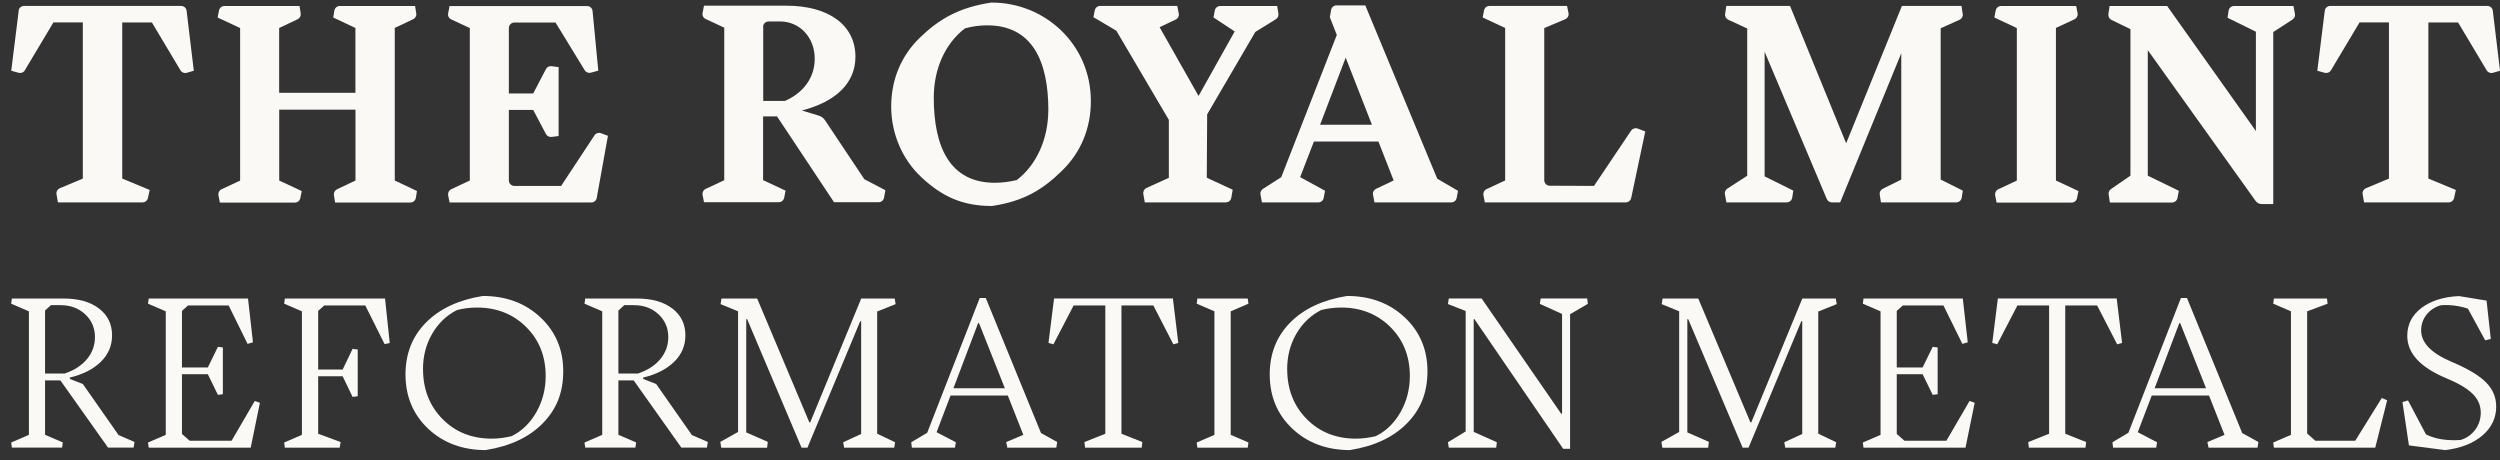
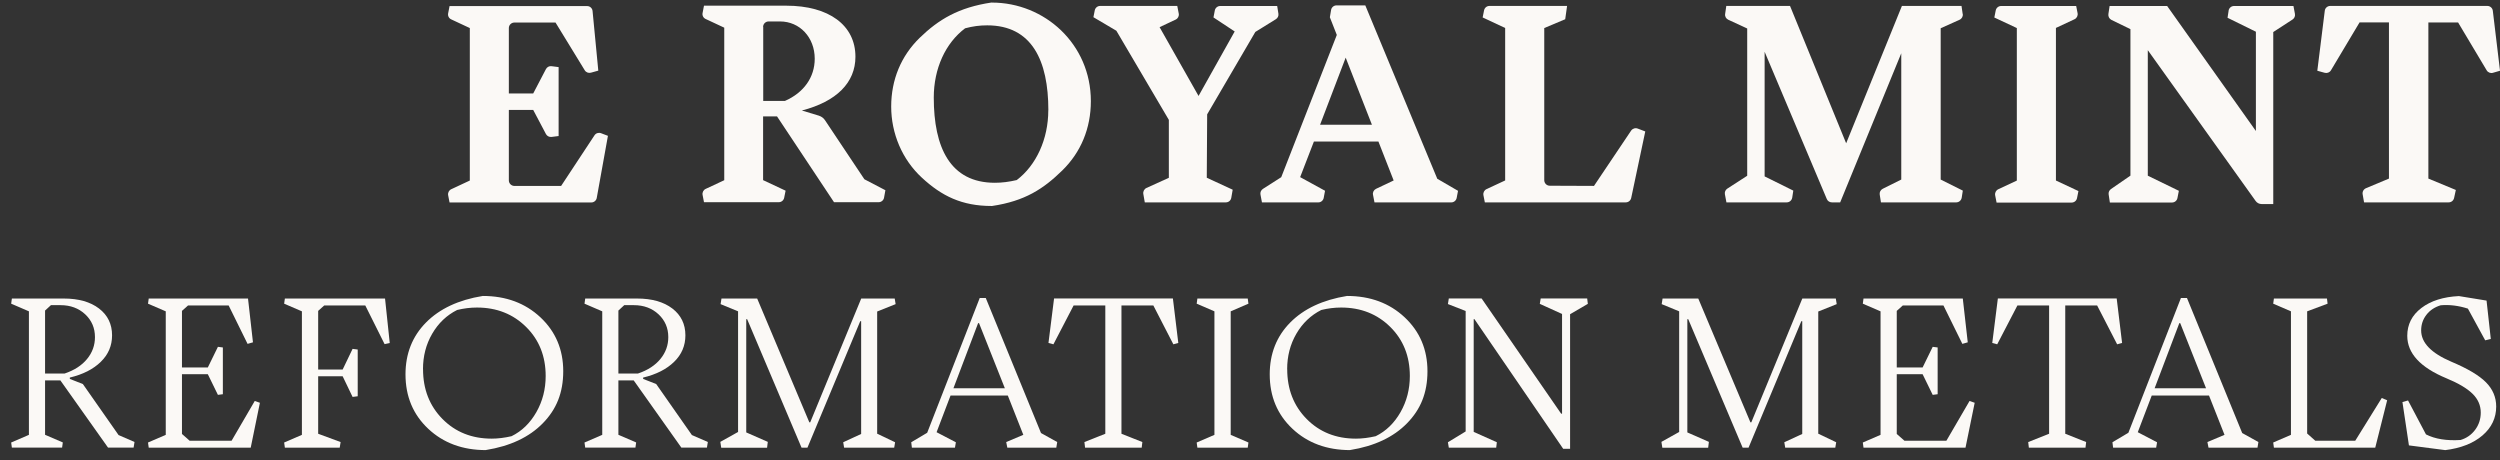
<svg xmlns="http://www.w3.org/2000/svg" width="201" height="37" viewBox="0 0 201 37" fill="none">
  <rect x="0" y="0" width="201" height="37" fill="#333333" stroke="none" />
  <path d="M0.955 35.991L0.898 35.578L2.325 34.962V25.031L0.898 24.416L0.955 24.002H5.128C6.322 24.002 7.263 24.271 7.961 24.803C8.659 25.336 9.01 26.06 9.01 26.959C9.01 27.792 8.71 28.5 8.105 29.089C7.506 29.679 6.673 30.103 5.614 30.356V30.465L6.663 30.878L9.532 34.978L10.815 35.536L10.742 35.986H8.685L4.854 30.583H3.623V34.957L5.05 35.572L4.993 35.986H0.945L0.955 35.991ZM3.628 30.03H5.2C5.981 29.767 6.585 29.374 7.004 28.857C7.428 28.34 7.635 27.755 7.635 27.104C7.635 26.37 7.371 25.76 6.849 25.269C6.327 24.783 5.665 24.535 4.869 24.535H4.094L3.623 24.969V30.025L3.628 30.03Z" fill="#fbf9f6" />
  <path d="M20.157 35.991H11.957L11.9 35.578L13.327 34.962V25.031L11.9 24.416L11.957 24.002H19.94L20.338 27.523L19.904 27.647L18.384 24.56H15.116L14.63 24.995V29.544H16.709L17.52 27.885L17.918 27.936V31.695L17.52 31.747L16.709 30.087H14.63V34.89L15.245 35.433H18.621L20.483 32.238L20.896 32.383L20.157 35.996V35.991Z" fill="#fbf9f6" />
  <path d="M22.903 35.991L22.846 35.578L24.273 34.962V25.031L22.846 24.416L22.903 24.002H30.957L31.335 27.58L30.921 27.668L29.37 24.56H26.067L25.581 24.995V29.71H27.55L28.347 28.05L28.76 28.102V31.86L28.347 31.912L27.55 30.253H25.581V34.874L27.385 35.541L27.313 35.991H22.908H22.903Z" fill="#fbf9f6" />
  <path d="M39.069 36.188C37.193 36.188 35.642 35.614 34.427 34.471C33.212 33.328 32.602 31.87 32.602 30.097C32.602 28.438 33.15 27.047 34.246 25.935C35.342 24.824 36.867 24.11 38.816 23.795C40.682 23.795 42.228 24.369 43.448 25.511C44.668 26.654 45.284 28.102 45.284 29.844C45.284 31.586 44.736 32.915 43.64 34.032C42.544 35.154 41.018 35.867 39.069 36.182V36.188ZM34.013 29.684C34.013 31.297 34.535 32.63 35.574 33.685C36.614 34.74 37.937 35.267 39.54 35.267C40.031 35.267 40.563 35.2 41.127 35.071C41.959 34.662 42.621 34.016 43.123 33.137C43.624 32.258 43.872 31.286 43.872 30.232C43.872 28.644 43.35 27.326 42.3 26.287C41.251 25.248 39.933 24.726 38.346 24.726C37.813 24.726 37.286 24.793 36.753 24.922C35.91 25.346 35.243 25.982 34.747 26.835C34.251 27.688 34.008 28.639 34.008 29.689L34.013 29.684Z" fill="#fbf9f6" />
  <path d="M47.051 35.991L46.994 35.578L48.421 34.962V25.031L46.994 24.416L47.051 24.002H51.223C52.417 24.002 53.358 24.271 54.056 24.803C54.754 25.336 55.106 26.06 55.106 26.959C55.106 27.792 54.806 28.5 54.201 29.089C53.601 29.679 52.769 30.103 51.709 30.356V30.465L52.759 30.878L55.628 34.978L56.91 35.536L56.838 35.986H54.78L50.949 30.583H49.719V34.957L51.146 35.572L51.089 35.986H47.041L47.051 35.991ZM49.724 30.03H51.296C52.076 29.767 52.681 29.374 53.1 28.857C53.524 28.34 53.731 27.755 53.731 27.104C53.731 26.37 53.467 25.76 52.945 25.269C52.423 24.783 51.761 24.535 50.965 24.535H50.189L49.719 24.969V30.025L49.724 30.03Z" fill="#fbf9f6" />
  <path d="M64.444 35.991L60.07 25.662H59.998V34.766L61.73 35.526L61.673 35.996H57.986L57.914 35.526L59.341 34.73V25.031L57.935 24.452L58.007 24.002H60.877L65.069 33.954H65.142L69.242 24.002H71.935L72.008 24.452L70.524 25.046V34.869L71.966 35.557L71.894 35.991H67.866L67.794 35.557L69.236 34.89V25.822H69.164L64.919 35.991H64.433H64.444Z" fill="#fbf9f6" />
  <path d="M73.315 35.99L73.264 35.555L74.546 34.795L78.77 23.959H79.256L83.697 34.816L85 35.54L84.927 35.99H80.988L80.9 35.54L82.275 34.961L81.029 31.802H76.423L75.301 34.749L76.852 35.56L76.779 35.995H73.31L73.315 35.99ZM76.655 31.218H80.791L78.713 25.98H78.641L76.655 31.218Z" fill="#fbf9f6" />
  <path d="M87.239 35.991L87.187 35.541L88.867 34.874V24.56H86.318L84.695 27.682L84.297 27.574L84.747 23.996H94.301L94.735 27.574L94.337 27.682L92.729 24.56H90.165V34.874L91.845 35.541L91.793 35.991H87.244H87.239Z" fill="#fbf9f6" />
  <path d="M96.27 35.991L96.213 35.578L97.64 34.962V25.031L96.213 24.416L96.27 24.002H100.318L100.375 24.416L98.948 25.031V34.962L100.375 35.578L100.318 35.991H96.27Z" fill="#fbf9f6" />
  <path d="M108.554 36.188C106.677 36.188 105.126 35.614 103.911 34.471C102.696 33.328 102.086 31.87 102.086 30.097C102.086 28.438 102.634 27.047 103.73 25.935C104.826 24.824 106.351 24.11 108.3 23.795C110.167 23.795 111.713 24.369 112.933 25.511C114.153 26.654 114.768 28.102 114.768 29.844C114.768 31.586 114.22 32.915 113.124 34.032C112.028 35.154 110.503 35.867 108.554 36.182V36.188ZM103.492 29.684C103.492 31.297 104.014 32.63 105.054 33.685C106.093 34.74 107.416 35.267 109.019 35.267C109.51 35.267 110.043 35.2 110.606 35.071C111.439 34.662 112.1 34.016 112.602 33.137C113.103 32.258 113.351 31.286 113.351 30.232C113.351 28.644 112.829 27.326 111.78 26.287C110.73 25.248 109.412 24.726 107.825 24.726C107.292 24.726 106.765 24.793 106.232 24.922C105.39 25.346 104.723 25.982 104.226 26.835C103.73 27.688 103.487 28.639 103.487 29.689L103.492 29.684Z" fill="#fbf9f6" />
  <path d="M125.677 36.078L118.542 25.656H118.485V34.724L120.346 35.556L120.295 35.991H116.484L116.412 35.556L117.839 34.688V25.004L116.412 24.446L116.484 23.996H119.121L125.517 33.261H125.589V25.242L123.8 24.43L123.872 23.996H127.61L127.662 24.43L126.235 25.263V36.084H125.677V36.078Z" fill="#fbf9f6" />
  <path d="M140.108 35.991L135.734 25.662H135.662V34.766L137.394 35.526L137.337 35.996H133.651L133.578 35.526L135.005 34.73V25.031L133.599 24.452L133.671 24.002H136.541L140.733 33.954H140.806L144.906 24.002H147.599L147.672 24.452L146.188 25.046V34.869L147.63 35.557L147.558 35.991H143.53L143.458 35.557L144.901 34.89V25.822H144.828L140.584 35.991H140.098H140.108Z" fill="#fbf9f6" />
  <path d="M158.026 35.991H149.826L149.77 35.578L151.196 34.962V25.031L149.77 24.416L149.826 24.002H157.809L158.207 27.523L157.773 27.647L156.253 24.56H152.985L152.499 24.995V29.544H154.578L155.389 27.885L155.787 27.936V31.695L155.389 31.747L154.578 30.087H152.499V34.89L153.115 35.433H156.491L158.352 32.238L158.765 32.383L158.026 35.996V35.991Z" fill="#fbf9f6" />
  <path d="M163.119 35.991L163.068 35.541L164.748 34.874V24.56H162.199L160.576 27.682L160.178 27.574L160.628 23.996H170.182L170.616 27.574L170.218 27.682L168.61 24.56H166.046V34.874L167.726 35.541L167.674 35.991H163.125H163.119Z" fill="#fbf9f6" />
  <path d="M169.892 35.99L169.84 35.555L171.122 34.795L175.346 23.959H175.832L180.273 34.816L181.576 35.54L181.503 35.99H177.564L177.476 35.54L178.851 34.961L177.605 31.802H172.999L171.877 34.749L173.428 35.56L173.355 35.995H169.886L169.892 35.99ZM173.231 31.218H177.367L175.289 25.98H175.217L173.231 31.218Z" fill="#fbf9f6" />
  <path d="M190.97 35.991H182.822L182.766 35.578L184.193 34.962V25.031L182.766 24.416L182.822 24.002H187.088L187.139 24.416L185.495 25.031V34.854L186.147 35.433H189.363L191.493 32L191.927 32.181L190.97 35.991Z" fill="#fbf9f6" />
  <path d="M196.584 36.187L193.678 35.809L193.156 32.325L193.606 32.196L195.048 34.925C195.783 35.298 196.708 35.448 197.83 35.375C198.311 35.23 198.704 34.956 199.004 34.553C199.303 34.15 199.453 33.69 199.453 33.173C199.453 32.594 199.231 32.087 198.792 31.658C198.352 31.224 197.649 30.81 196.687 30.412C194.594 29.543 193.544 28.406 193.544 27C193.544 26.085 193.921 25.34 194.681 24.761C195.441 24.182 196.444 23.867 197.696 23.805L199.919 24.167L200.26 27.253L199.81 27.362L198.419 24.813C197.675 24.575 196.946 24.482 196.232 24.544C195.752 24.689 195.369 24.942 195.085 25.309C194.8 25.676 194.661 26.095 194.661 26.566C194.661 27.553 195.467 28.39 197.08 29.078C198.393 29.631 199.324 30.184 199.872 30.738C200.42 31.291 200.694 31.942 200.694 32.687C200.694 33.602 200.327 34.377 199.593 35.008C198.859 35.639 197.851 36.037 196.579 36.192L196.584 36.187Z" fill="#fbf9f6" />
  <path d="M100.933 2.565L102.583 1.542C102.733 1.449 102.815 1.273 102.784 1.097L102.686 0.482H98.106C97.894 0.482 97.713 0.632 97.671 0.838L97.563 1.402L99.269 2.529L96.363 7.715L93.23 2.183L94.528 1.573C94.709 1.485 94.812 1.288 94.771 1.087L94.652 0.477H88.453C88.241 0.477 88.06 0.626 88.019 0.833L87.91 1.381L89.756 2.472L93.975 9.638V14.296L92.175 15.113C91.995 15.196 91.891 15.392 91.922 15.589L92.041 16.271H98.56C98.778 16.271 98.959 16.116 98.995 15.904L99.108 15.252L97.025 14.291L97.056 9.193L100.933 2.56V2.565Z" fill="#fbf9f6" />
  <path d="M84.283 8.863C84.283 11.184 83.311 13.294 81.744 14.478C81.124 14.622 80.56 14.695 79.986 14.695C76.388 14.695 75.075 11.851 75.075 7.844C75.075 5.508 76.016 3.465 77.593 2.276C78.213 2.111 78.761 2.038 79.371 2.038C82.969 2.038 84.288 4.877 84.288 8.863M79.749 0.203H79.718C77.065 0.596 75.457 1.573 73.948 3.036C72.448 4.494 71.652 6.407 71.652 8.568C71.652 10.729 72.531 12.823 74.124 14.291C75.711 15.755 77.324 16.561 79.728 16.561H79.759C82.406 16.168 83.895 15.181 85.4 13.712C86.909 12.239 87.705 10.31 87.705 8.129C87.705 3.538 83.983 0.208 79.749 0.208" fill="#fbf9f6" />
-   <path d="M1.504 0.864L0.904 5.688L1.499 5.853C1.69 5.905 1.897 5.828 1.995 5.652L4.296 1.8H6.659V14.358L4.808 15.134C4.616 15.216 4.508 15.418 4.544 15.62L4.658 16.271H11.461C11.668 16.271 11.849 16.126 11.896 15.919L12.035 15.273L9.828 14.358V1.805H12.211L14.512 5.657C14.615 5.828 14.822 5.91 15.013 5.853L15.582 5.688L15.003 0.864C14.977 0.642 14.786 0.477 14.563 0.477H1.933C1.711 0.477 1.52 0.642 1.494 0.864" fill="#fbf9f6" />
  <path d="M45.109 14.949H41.356C41.113 14.949 40.911 14.747 40.911 14.504V8.838H42.87L43.894 10.777C43.982 10.942 44.158 11.03 44.344 11.009L44.913 10.937V5.395L44.344 5.322C44.158 5.296 43.982 5.389 43.894 5.555L42.87 7.514H40.911V2.256C40.911 2.013 41.108 1.812 41.356 1.812H44.664L47.012 5.648C47.115 5.819 47.317 5.896 47.508 5.844L48.103 5.679L47.642 0.886C47.622 0.659 47.431 0.488 47.203 0.488H36.144L36.031 1.072C35.989 1.274 36.093 1.476 36.279 1.558L37.773 2.256V14.515L36.279 15.213C36.093 15.3 35.994 15.502 36.031 15.698L36.144 16.278H47.544C47.756 16.278 47.942 16.122 47.978 15.916L48.878 10.921L48.32 10.709C48.128 10.637 47.906 10.709 47.797 10.88L45.114 14.949H45.109Z" fill="#fbf9f6" />
-   <path d="M33.466 1.077L33.373 0.482H27.319C27.102 0.482 26.916 0.643 26.88 0.855L26.792 1.408L28.576 2.251V7.462H22.444V2.251L23.928 1.547C24.103 1.465 24.207 1.273 24.176 1.077L24.083 0.482H18.044C17.832 0.482 17.651 0.632 17.61 0.839L17.496 1.408L19.306 2.256V14.519L17.811 15.217C17.625 15.305 17.527 15.507 17.563 15.703L17.677 16.287H23.71C23.922 16.287 24.103 16.137 24.145 15.931L24.259 15.362L22.449 14.514V8.817H28.581V14.514L27.097 15.217C26.921 15.3 26.818 15.491 26.849 15.688L26.942 16.282H32.996C33.213 16.282 33.399 16.122 33.435 15.91L33.523 15.357L31.739 14.514V2.245L33.223 1.542C33.399 1.46 33.502 1.268 33.471 1.072" fill="#fbf9f6" />
  <path d="M186.912 0.864L186.312 5.688L186.907 5.853C187.098 5.905 187.305 5.828 187.409 5.652L189.709 1.8H192.072V14.358L190.221 15.134C190.03 15.216 189.921 15.418 189.957 15.62L190.071 16.271H196.875C197.082 16.271 197.263 16.126 197.309 15.919L197.449 15.273L195.241 14.358V1.805H197.63L199.93 5.657C200.034 5.828 200.241 5.91 200.432 5.853L201.001 5.688L200.422 0.864C200.396 0.642 200.204 0.477 199.982 0.477H187.352C187.129 0.477 186.938 0.642 186.912 0.864Z" fill="#fbf9f6" />
  <path d="M167.039 1.061L166.925 0.482H160.892C160.68 0.482 160.499 0.632 160.457 0.839L160.344 1.408L162.153 2.256V14.519L160.659 15.217C160.473 15.305 160.375 15.507 160.411 15.703L160.525 16.287H166.558C166.77 16.287 166.951 16.137 166.992 15.931L167.106 15.362L165.297 14.514V2.245L166.791 1.547C166.977 1.46 167.075 1.258 167.039 1.061Z" fill="#fbf9f6" />
-   <path d="M128.17 14.947L124.597 14.932C124.354 14.932 124.158 14.73 124.158 14.487V2.255L125.843 1.547C126.04 1.464 126.148 1.257 126.107 1.05L125.993 0.477H119.753C119.541 0.477 119.36 0.626 119.319 0.833L119.205 1.402L121.015 2.25V14.508L119.515 15.206C119.329 15.294 119.231 15.495 119.267 15.692L119.381 16.271H130.714C130.92 16.271 131.101 16.126 131.148 15.919L132.28 10.569L131.67 10.336C131.479 10.263 131.256 10.336 131.143 10.501L128.16 14.942L128.17 14.947Z" fill="#fbf9f6" />
+   <path d="M128.17 14.947L124.597 14.932C124.354 14.932 124.158 14.73 124.158 14.487V2.255L125.843 1.547L125.993 0.477H119.753C119.541 0.477 119.36 0.626 119.319 0.833L119.205 1.402L121.015 2.25V14.508L119.515 15.206C119.329 15.294 119.231 15.495 119.267 15.692L119.381 16.271H130.714C130.92 16.271 131.101 16.126 131.148 15.919L132.28 10.569L131.67 10.336C131.479 10.263 131.256 10.336 131.143 10.501L128.16 14.942L128.17 14.947Z" fill="#fbf9f6" />
  <path d="M157.799 1.123L157.706 0.477H152.914L148.431 11.52L143.918 0.477H138.794L138.701 1.123C138.67 1.319 138.774 1.505 138.955 1.588L140.475 2.291V14.131L138.877 15.165C138.727 15.263 138.65 15.439 138.681 15.614L138.805 16.271H143.654C143.871 16.271 144.057 16.111 144.094 15.894L144.181 15.325L141.876 14.182V4.163L146.875 16.002C146.942 16.168 147.108 16.271 147.284 16.271H147.95L152.862 4.282V14.436L151.368 15.18C151.197 15.268 151.099 15.454 151.13 15.645L151.228 16.271H157.282C157.499 16.271 157.686 16.111 157.722 15.894L157.81 15.325L156.031 14.436V2.271L157.551 1.588C157.732 1.505 157.836 1.314 157.81 1.118" fill="#fbf9f6" />
  <path d="M179.182 0.855L179.094 1.429L181.374 2.55V10.533L174.239 0.482H169.612L169.514 1.134C169.488 1.325 169.586 1.511 169.757 1.599L171.287 2.344V14.121L169.721 15.201C169.581 15.3 169.509 15.465 169.535 15.631L169.633 16.282H174.632C174.844 16.282 175.025 16.132 175.066 15.925L175.18 15.341L172.683 14.126V4.034L181.353 16.158C181.462 16.313 181.643 16.406 181.834 16.406H182.77V2.576L184.321 1.568C184.471 1.47 184.548 1.289 184.512 1.113L184.393 0.482H179.616C179.399 0.482 179.213 0.643 179.177 0.86" fill="#fbf9f6" />
  <path d="M106.135 10.027L108.193 4.635L110.302 10.027H106.135ZM115.56 14.38L109.77 0.432H107.459C107.241 0.432 107.055 0.587 107.019 0.804L106.921 1.388L107.479 2.81L103.012 14.246L101.539 15.187C101.389 15.285 101.306 15.466 101.342 15.642L101.461 16.273H105.99C106.202 16.273 106.383 16.123 106.425 15.916L106.533 15.337L104.532 14.241L105.639 11.377H110.824L112.05 14.51L110.633 15.182C110.452 15.27 110.349 15.466 110.39 15.663L110.509 16.273H116.682C116.894 16.273 117.075 16.123 117.116 15.916L117.225 15.342L115.56 14.375V14.38Z" fill="#fbf9f6" />
  <path d="M61.353 2.168C61.353 1.925 61.549 1.724 61.797 1.724H62.712C64.305 1.724 65.504 3.011 65.504 4.722C65.504 6.211 64.63 7.447 63.11 8.114H61.363V2.168H61.353ZM65.85 9.303L64.47 8.884C67.252 8.166 68.777 6.646 68.777 4.562C68.777 2.029 66.647 0.457 63.214 0.457H56.601L56.488 1.041C56.446 1.243 56.55 1.445 56.736 1.527L58.23 2.225V14.489L56.736 15.187C56.55 15.274 56.451 15.476 56.488 15.672L56.601 16.257H62.614C62.826 16.257 63.007 16.107 63.048 15.9L63.162 15.331L61.353 14.483V9.36H62.474L67.055 16.257H70.643C70.855 16.257 71.041 16.102 71.077 15.895L71.186 15.295L69.495 14.411L66.326 9.66C66.212 9.489 66.042 9.365 65.845 9.303" fill="#fbf9f6" />
</svg>